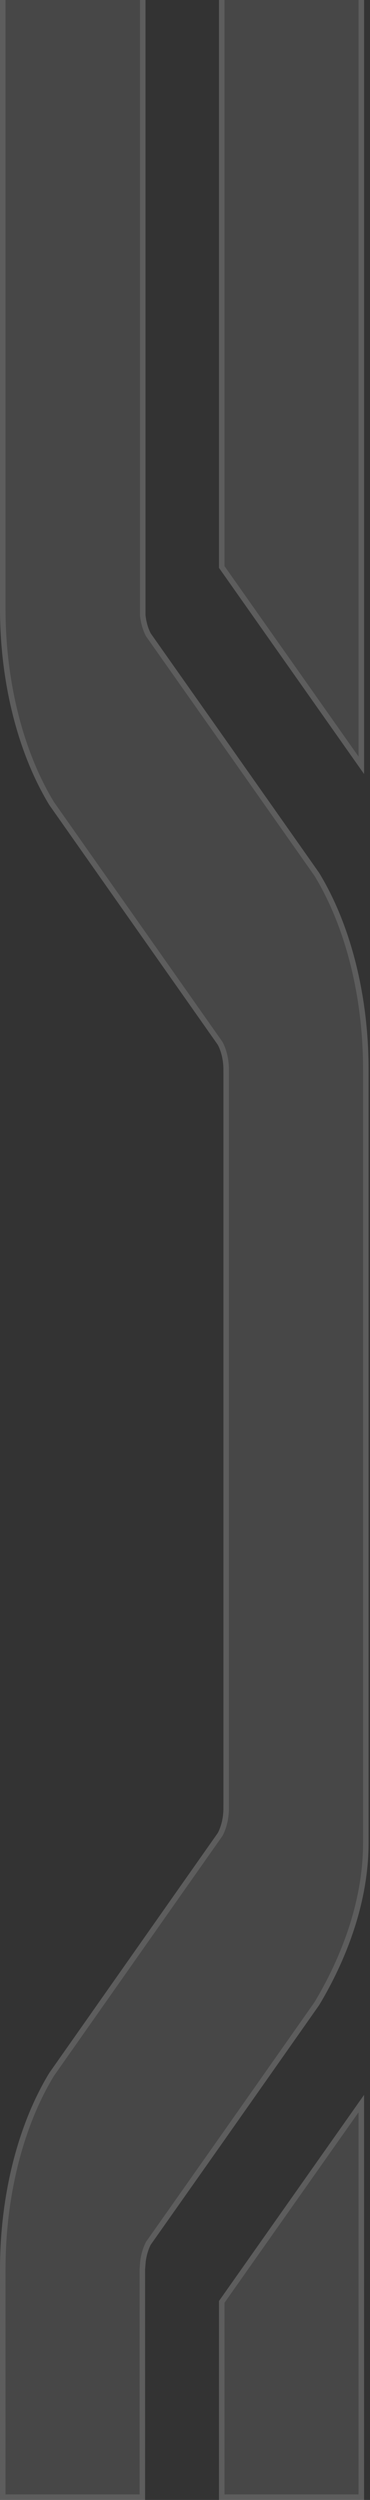
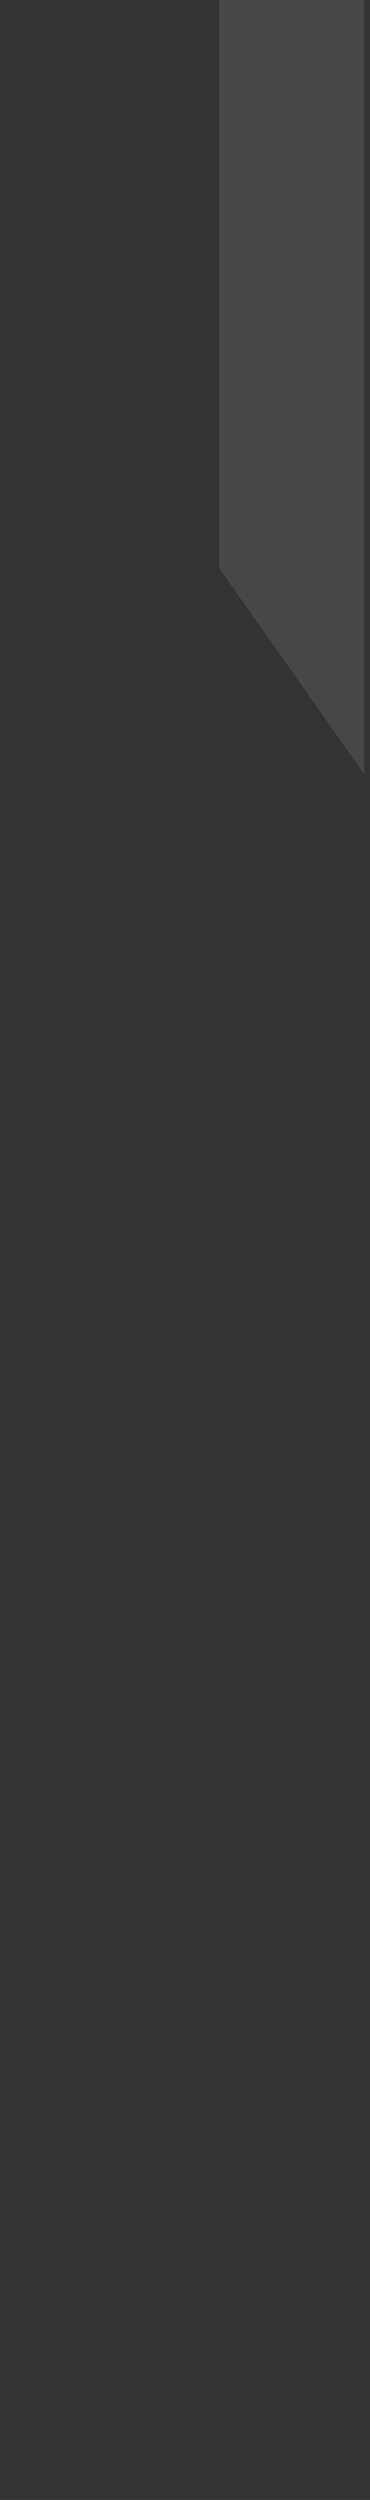
<svg xmlns="http://www.w3.org/2000/svg" width="67" height="452" viewBox="0 0 67 452" fill="none">
  <rect x="0" y="0" width="67" height="452" fill="#333333" stroke="none" />
  <path d="M65.928 139.949L65.928 -431.015L39.656 -431.015L39.656 102.676L65.928 139.949Z" fill="white" fill-opacity="0.1" />
-   <path d="M40.156 -430.515L65.429 -430.515L65.429 138.373L40.156 102.519L40.156 -430.515Z" stroke="white" stroke-opacity="0.12" />
-   <path d="M39.652 452L65.924 452L65.924 378.762L39.652 416.035L39.652 452Z" fill="white" fill-opacity="0.1" />
-   <path d="M40.152 416.192L65.425 380.338L65.425 451.5L40.152 451.5L40.152 416.192Z" stroke="white" stroke-opacity="0.12" />
-   <path d="M0 102.203L0 109.882C-0.014 116.509 0.768 123.074 2.302 129.198C3.835 135.322 6.089 140.882 8.934 145.557L29.979 175.462L39.44 188.91C40.104 190.177 40.466 191.8 40.457 193.476L40.457 326.837C40.466 328.512 40.104 330.136 39.44 331.403L31.248 343.045L8.934 374.777C6.086 379.456 3.831 385.023 2.297 391.154C0.764 397.286 -0.017 403.859 0 410.493L0 452L26.272 452L26.272 410.369L26.385 408.916C26.531 407.792 26.842 406.745 27.29 405.865L40.457 387.187L57.796 362.532C62.646 354.459 66.742 344.083 66.742 333.187L66.742 193.476C66.752 186.851 65.967 180.289 64.431 174.169C62.895 168.049 60.64 162.493 57.796 157.822L40.457 133.188L27.29 114.51C26.803 113.568 26.478 112.429 26.348 111.21L26.348 110.318L26.348 109.923L26.348 -429.801L0 -429.801L0 102.244L0 102.203Z" fill="white" fill-opacity="0.1" />
-   <path d="M0.5 410.492C0.483 403.898 1.259 397.365 2.782 391.275C4.304 385.193 6.538 379.679 9.351 375.053L31.657 343.333L31.656 343.333L39.849 331.69L39.867 331.663L39.883 331.635C40.59 330.285 40.964 328.579 40.956 326.837L40.957 326.837L40.957 193.476L40.956 193.476C40.964 191.733 40.59 190.028 39.883 188.678L39.867 188.649L39.849 188.623L30.388 175.175L9.348 145.276C6.539 140.655 4.308 135.15 2.787 129.077C1.264 122.995 0.486 116.471 0.5 109.883L0.5 -429.302L25.848 -429.302L25.848 111.236L25.851 111.263C25.986 112.534 26.326 113.735 26.846 114.739L26.861 114.77L26.881 114.798L40.049 133.476L57.372 158.089C60.185 162.709 62.422 168.215 63.946 174.291C65.471 180.369 66.252 186.89 66.242 193.476L66.242 333.188C66.242 343.956 62.193 354.237 57.376 362.26L40.049 386.899L26.881 405.577L26.86 405.606L26.845 405.639L26.673 405.997C26.288 406.852 26.023 407.826 25.89 408.852L25.888 408.864L25.887 408.877L25.773 410.33L25.773 410.35L25.773 451.5L0.5 451.5L0.5 410.492Z" stroke="white" stroke-opacity="0.12" />
</svg>